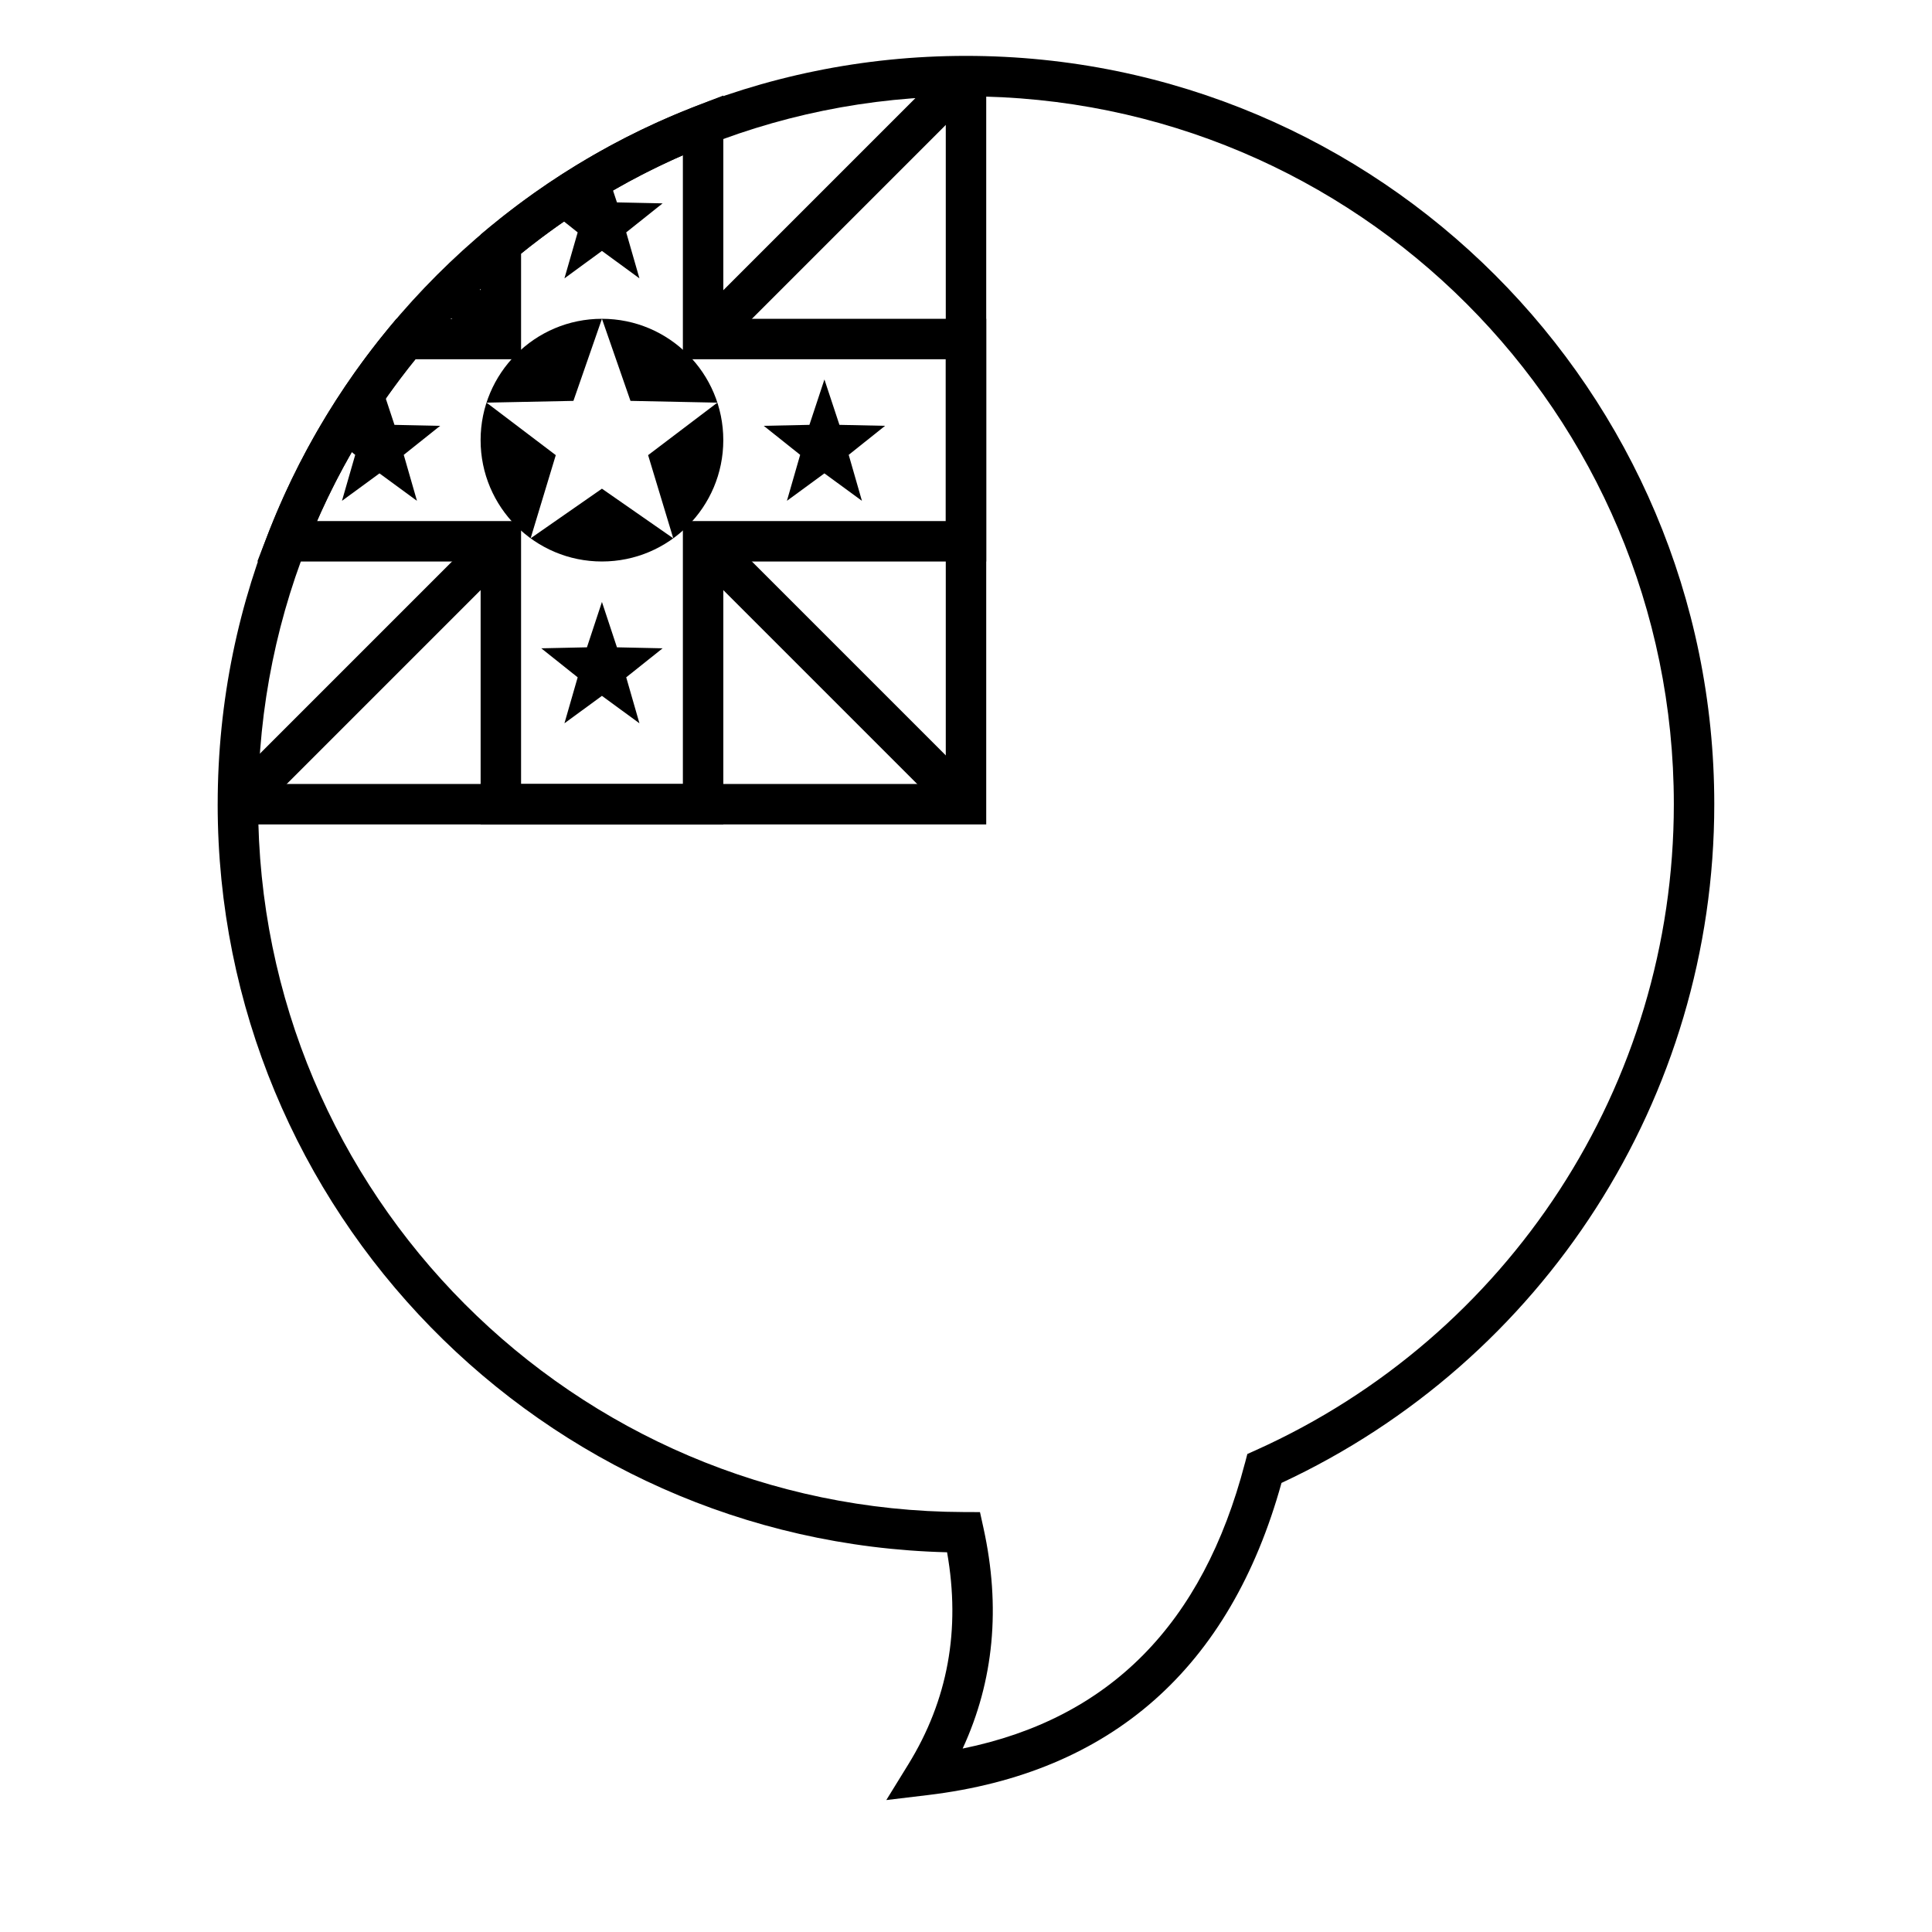
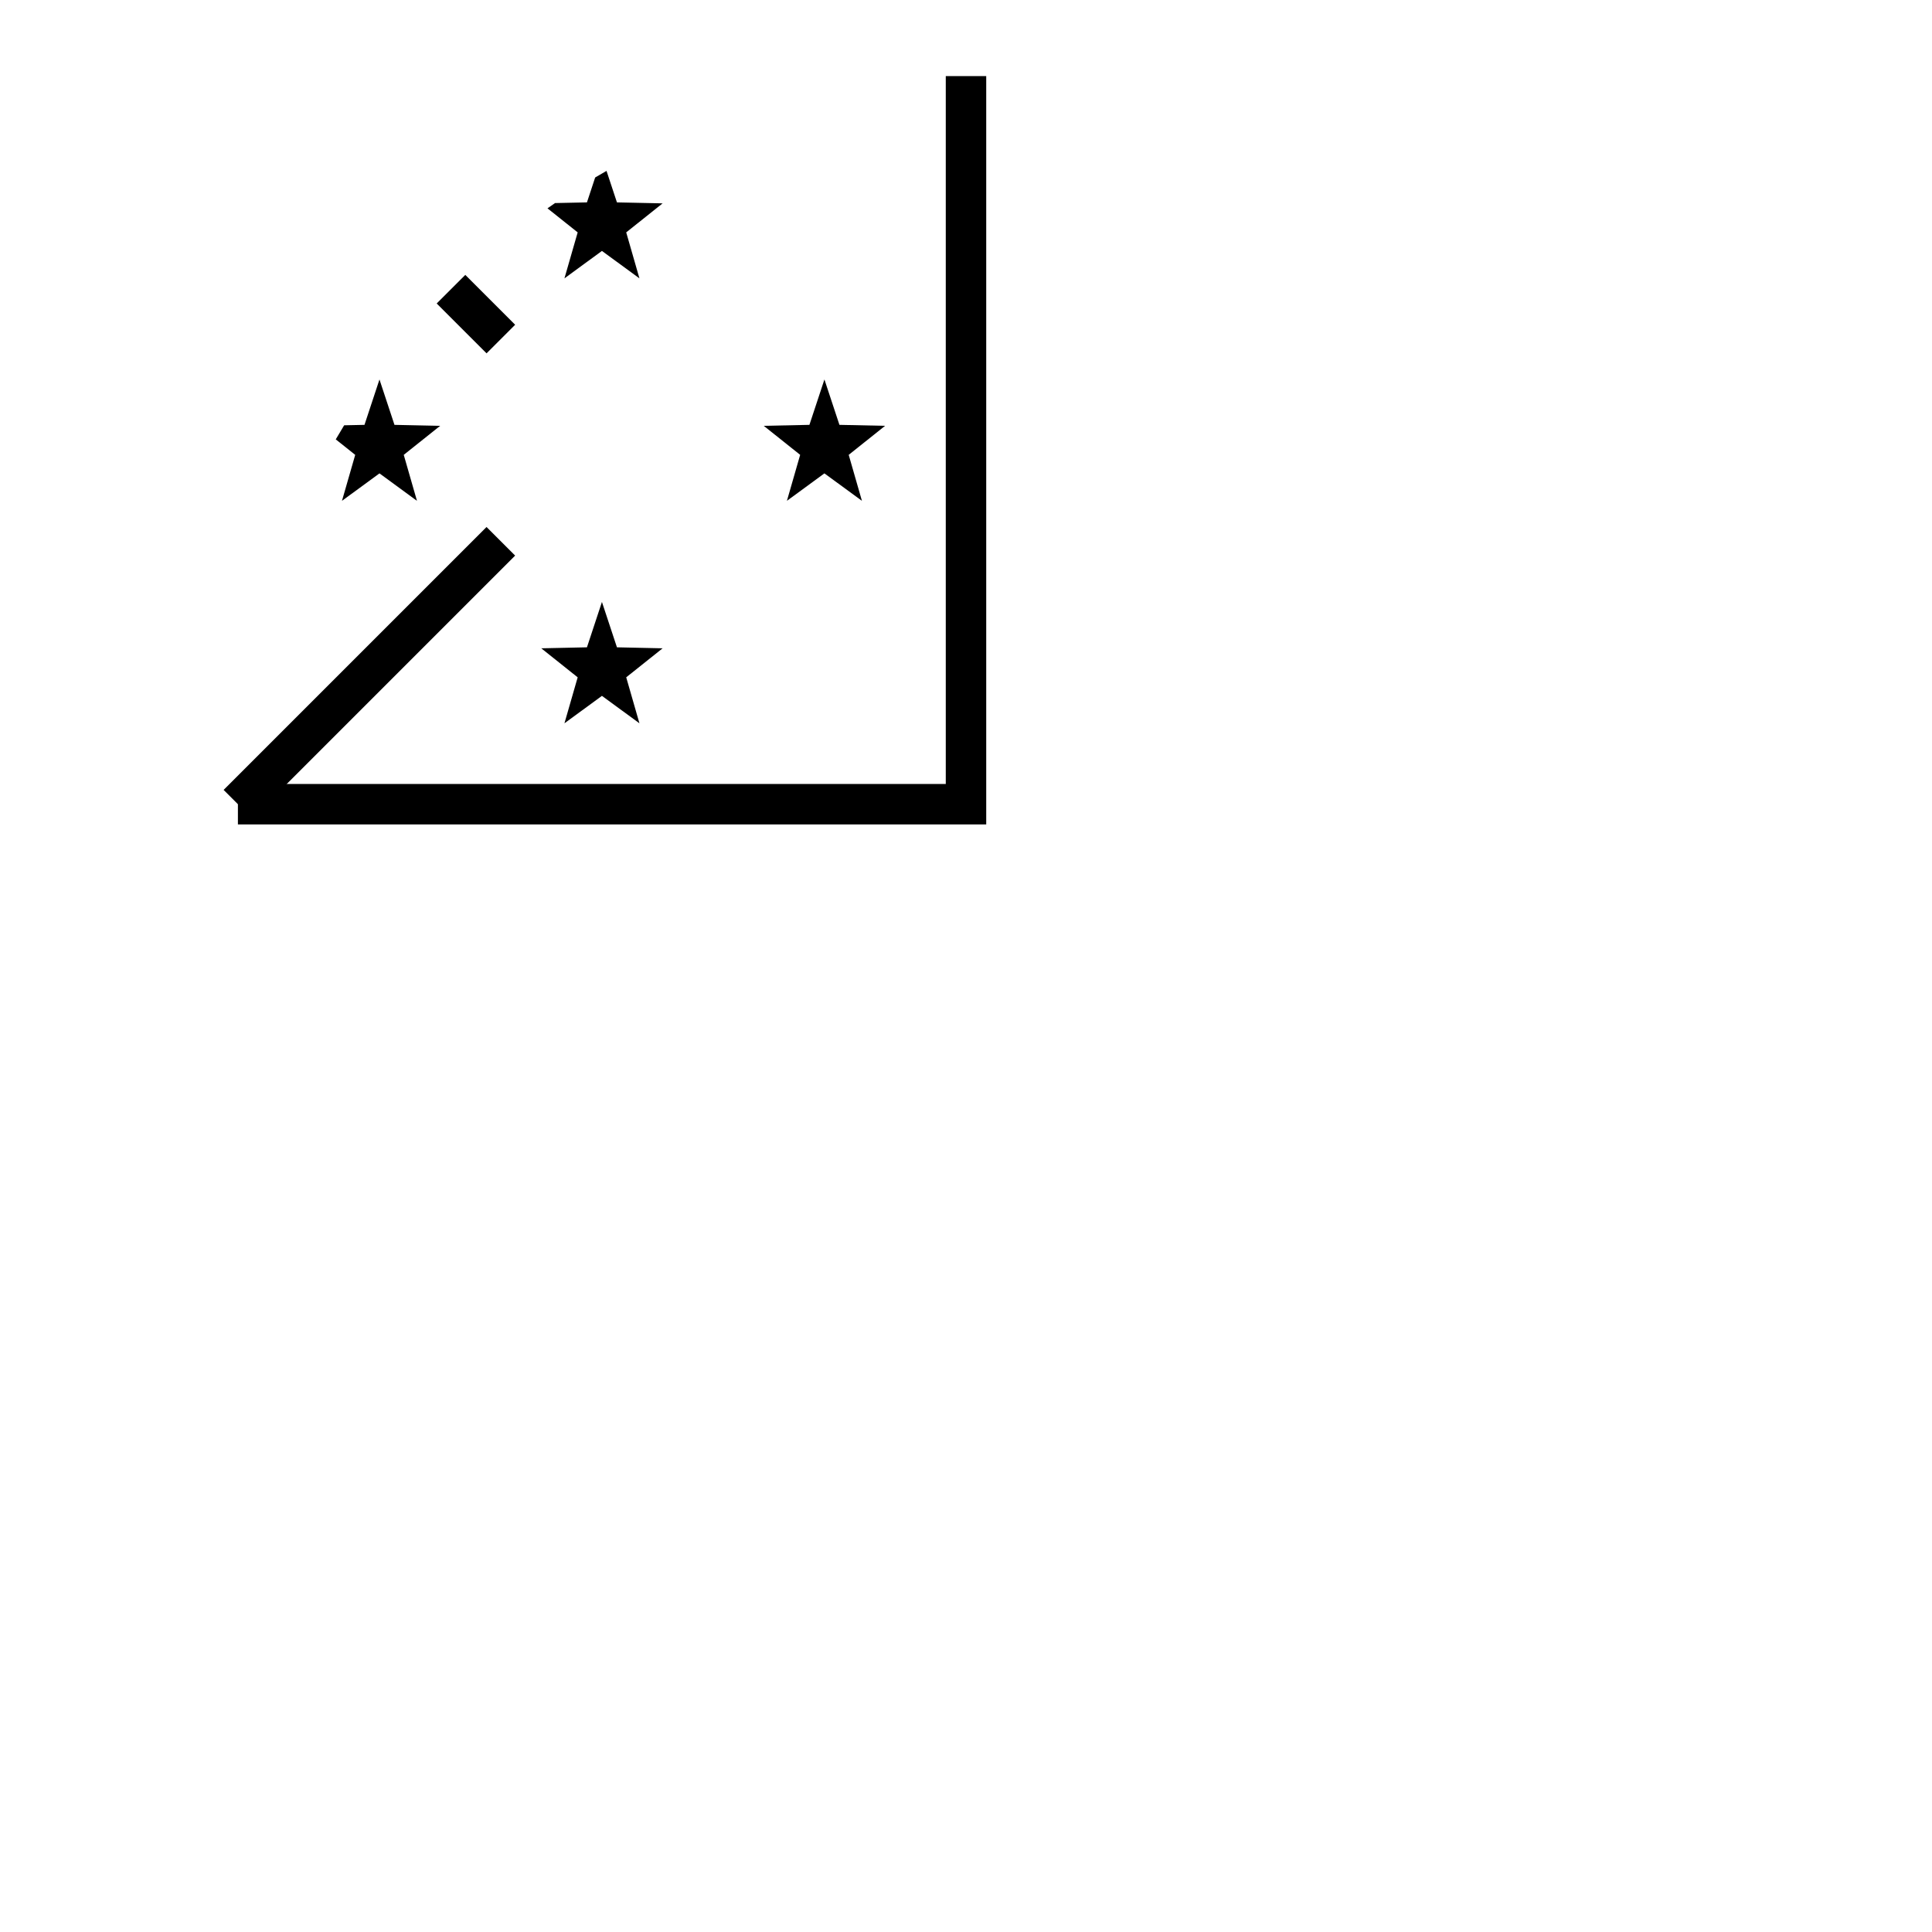
<svg xmlns="http://www.w3.org/2000/svg" fill="#000000" width="800px" height="800px" version="1.1" viewBox="144 144 512 512">
  <g>
-     <path d="m303.52 292.8c-17.758 0-32.156-14.398-32.156-32.156 0-17.762 14.398-32.16 32.156-32.16 17.762 0 32.16 14.398 32.16 32.16 0 17.758-14.398 32.156-32.16 32.156zm0-19.293 18.902 13.152-6.668-22.043 18.352-13.91-23.023-0.469-7.562-21.754-7.559 21.754-23.023 0.469 18.348 13.91-6.668 22.043z" />
    <path d="m289.09 199.21c0.668-0.469 1.336-0.934 2.008-1.395l8.449-0.18 2.18-6.602c0.996-0.59 2-1.172 3.008-1.746l2.762 8.348 12.102 0.258-9.645 7.691 3.504 12.184-9.938-7.269-9.938 7.269 3.508-12.184zm-56.109 61.227c0.727-1.254 1.469-2.496 2.223-3.731l5.387-0.113 3.973-12.027 3.977 12.027 12.105 0.258-9.648 7.691 3.504 12.184-9.938-7.273-9.938 7.273 3.508-12.184z" />
    <path d="m303.52 328.41-9.938 7.273 3.508-12.184-9.648-7.691 12.105-0.262 3.973-12.023 3.977 12.023 12.102 0.262-9.645 7.691 3.504 12.184z" />
    <path d="m362.48 269.45-9.938 7.273 3.508-12.184-9.648-7.691 12.102-0.258 3.977-12.027 3.977 12.027 12.102 0.258-9.645 7.691 3.504 12.184z" />
    <path d="m394.64 351.76v-187.59h10.719v198.31h-198.31v-10.719z" />
-     <path d="m282.09 282.09v69.676h42.879v-69.676h69.676v-42.879h-69.676v-54.066c-15.398 6.727-29.816 15.504-42.879 26.074v27.992h-27.992c-10.574 13.066-19.352 27.484-26.078 42.879zm-10.719 10.719h-59.176l2.824-7.297c7.754-20.008 18.719-38.605 32.422-55.086l1.605-1.934h22.324v-22.324l1.934-1.605c16.48-13.703 35.074-24.668 55.086-32.418l7.297-2.828v59.176h69.676v64.316h-69.676v69.676h-64.316z" />
-     <path d="m334.11 237.64-7.582-7.578 69.676-69.676 7.582 7.578z" />
-     <path d="m326.53 291.23 7.582-7.578 69.676 69.676-7.582 7.578z" />
    <path d="m280.52 230.06-7.578 7.578-13.215-13.211 7.582-7.578z" />
    <path d="m272.94 283.66 7.578 7.578-69.676 69.676-7.578-7.578z" />
-     <path d="m201.69 357.12c0-109.52 88.785-198.31 198.31-198.31 109.52 0 198.3 88.785 198.3 198.31 0 77.938-45.375 147.6-114.69 179.87-13.598 49.047-45.078 76.891-93.699 82.719l-11.031 1.324 5.832-9.457c10.48-17.004 13.906-35.656 10.273-56.207-107.23-2.656-193.3-90.422-193.3-198.25zm272.22 174.69 0.648-2.481 2.336-1.051c66.809-30.066 110.69-96.609 110.69-171.16 0-103.6-83.984-187.59-187.59-187.59-103.61 0-187.59 83.988-187.59 187.59 0 103.39 83.652 187.28 187.01 187.59l4.293 0.016 0.922 4.195c4.617 20.977 2.777 40.527-5.516 58.465 38.91-7.922 63.637-32.895 74.789-75.574z" />
  </g>
</svg>